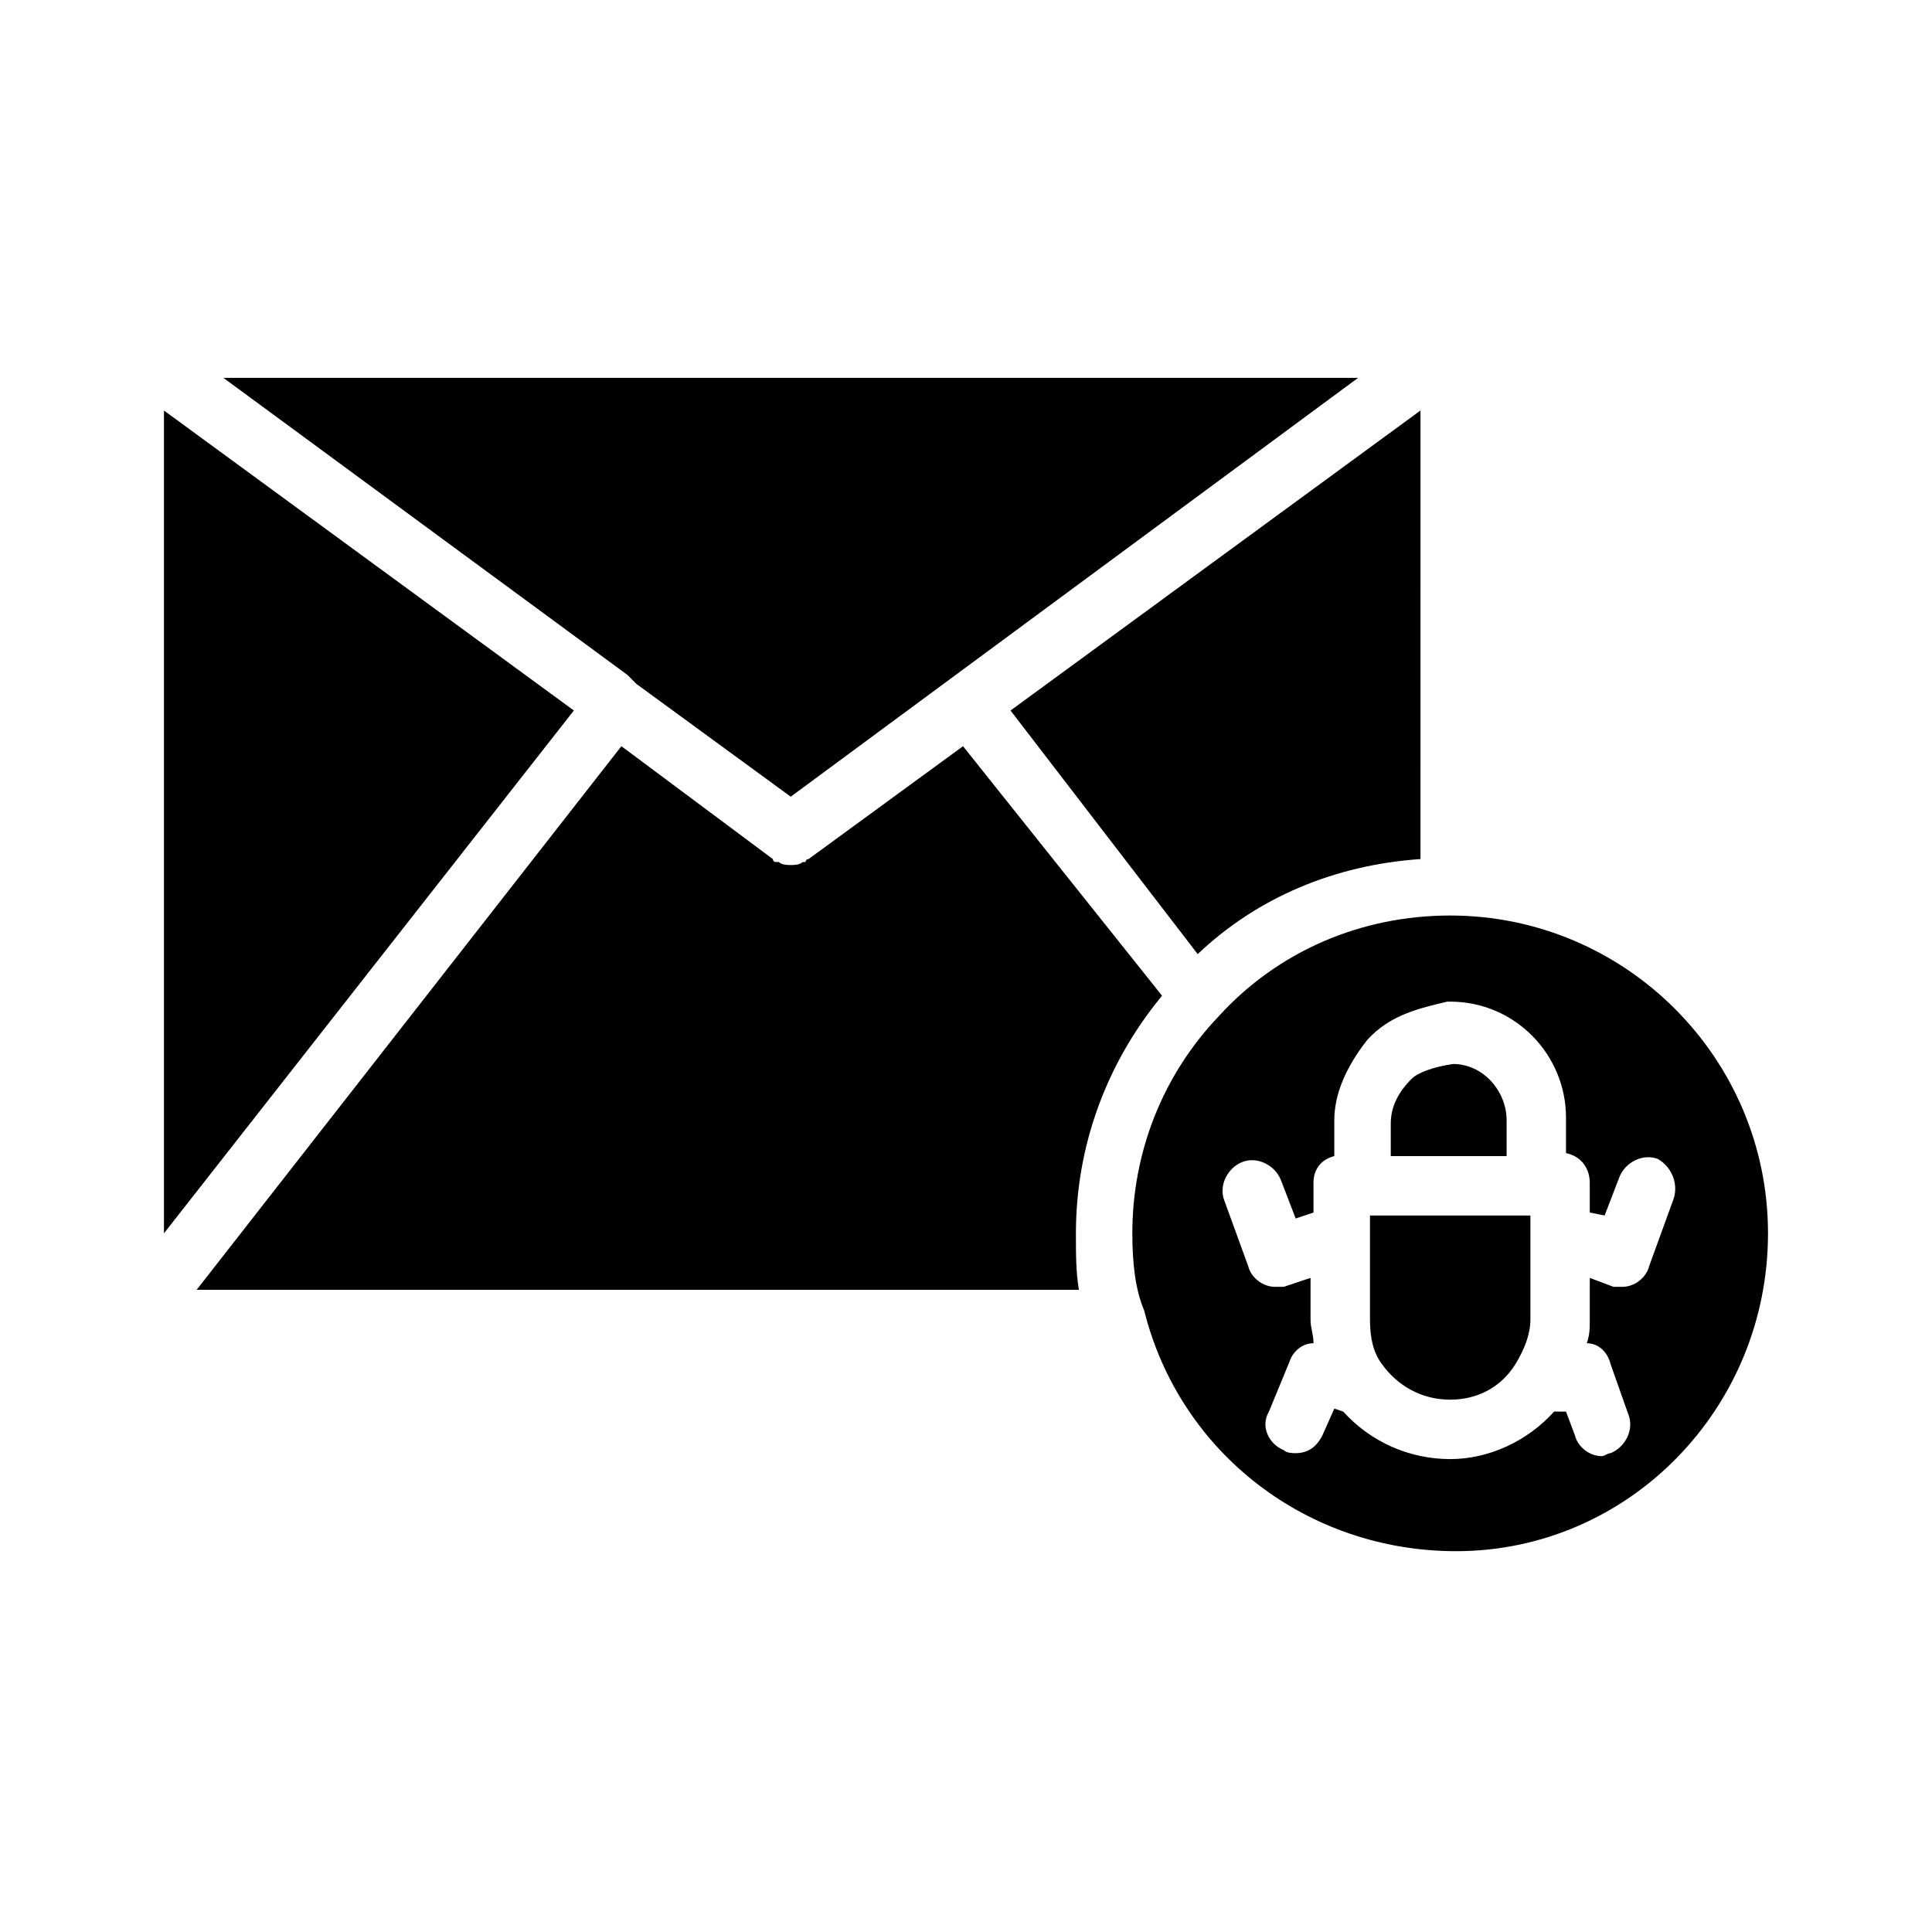
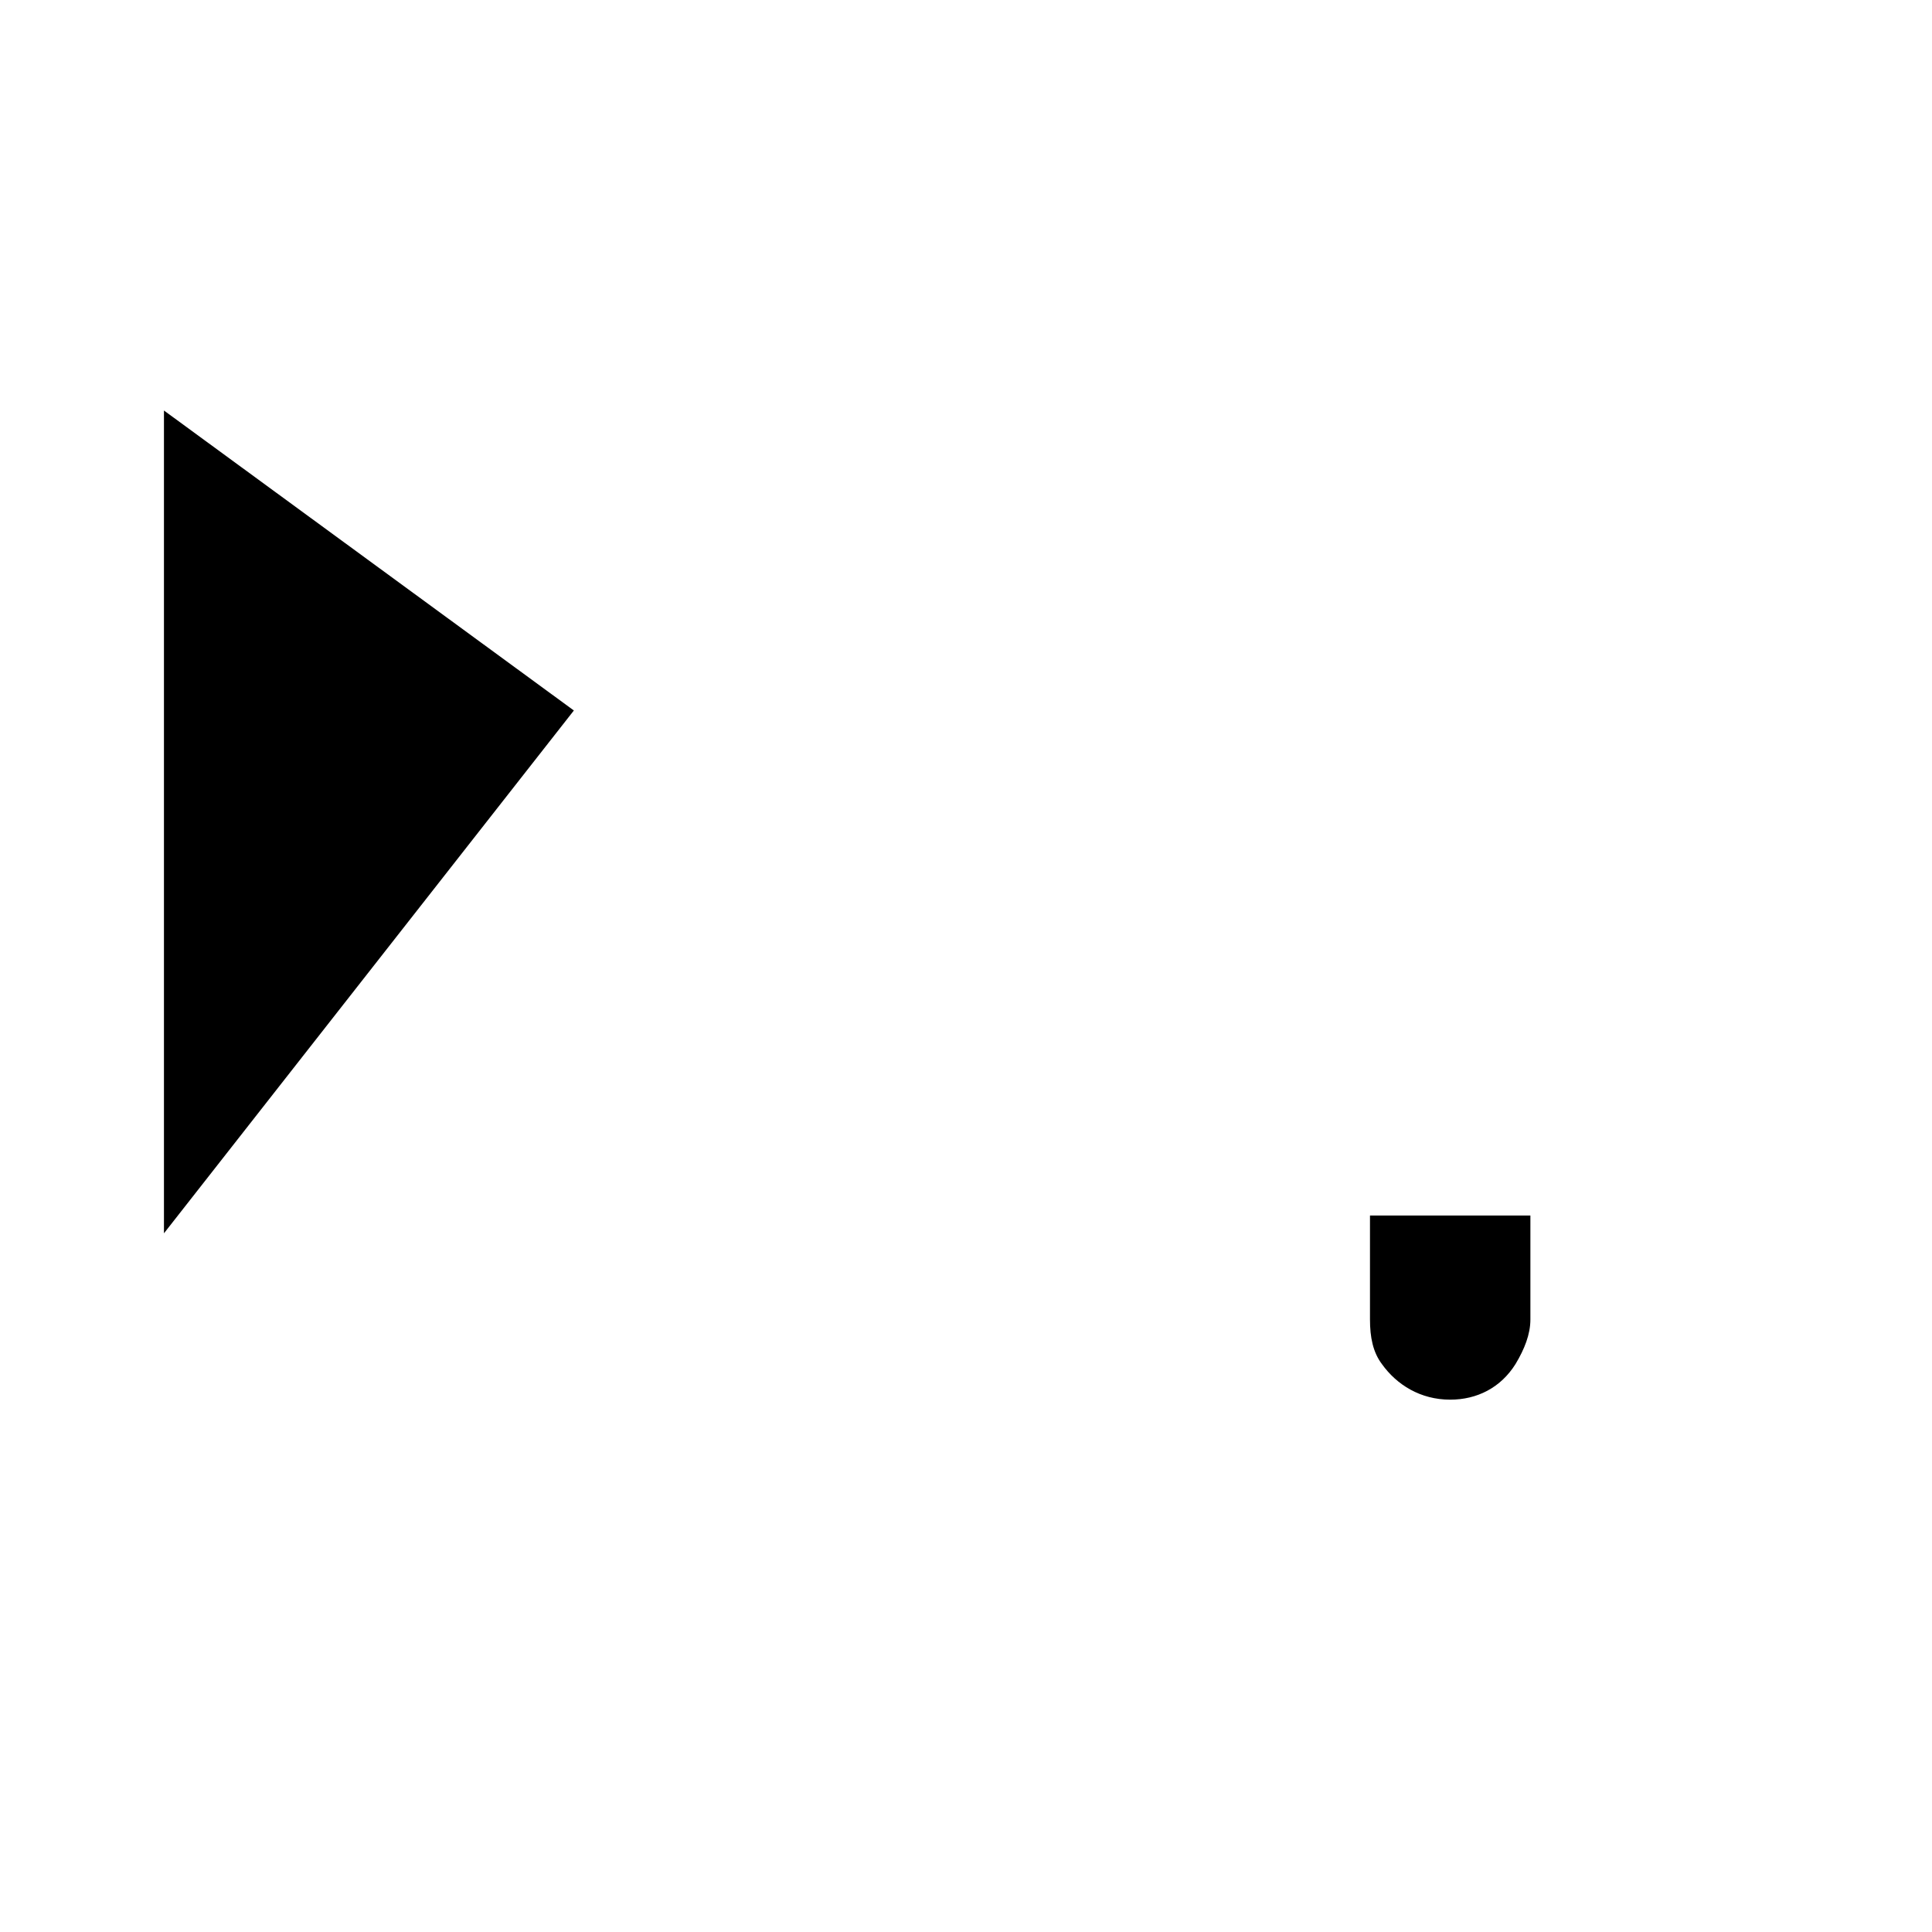
<svg xmlns="http://www.w3.org/2000/svg" fill="#000000" width="800px" height="800px" version="1.1" viewBox="144 144 512 512">
  <g>
    <path d="m187.45 252.79v218.05l108.63-138.55z" />
-     <path d="m461.4 396.85c15.742-14.957 36.211-23.617 59.039-25.191l0.004-118.87-108.64 79.508z" />
-     <path d="m543.27 440.93c0-7.871-6.297-14.957-14.168-14.957-5.512 0.789-9.445 2.363-11.02 3.938-3.938 3.938-5.512 7.871-5.512 11.809v8.66h30.699z" />
-     <path d="m311.83 324.43 0.789 0.789 40.934 29.914 150.36-111h-300.71l107.06 78.719c0.785 0.789 1.574 1.574 1.574 1.574z" />
-     <path d="m399.21 341.75-40.934 29.914s-0.789 0-0.789 0.789h-0.789c-0.789 0.789-2.363 0.789-3.148 0.789-0.789 0-2.363 0-3.148-0.789h-0.789s-0.789 0-0.789-0.789l-40.148-29.914-112.56 144.06h233.8c-0.789-4.723-0.789-9.445-0.789-14.957 0-22.828 7.871-44.871 22.828-62.977z" />
-     <path d="m528.31 386.62c-23.617 0-45.656 9.445-61.402 26.766-14.957 15.742-22.828 36.211-22.828 57.465 0 7.871 0.789 14.957 3.148 20.469 9.445 37.785 43.297 63.762 82.656 63.762 45.656 0 82.656-37.785 82.656-84.23 0-46.445-37.785-84.23-84.23-84.23zm59.039 75.57-6.297 17.32c-0.789 3.148-3.938 5.512-7.086 5.512h-2.363l-6.293-2.363v11.02c0 2.363 0 3.938-0.789 6.297 3.148 0 5.512 2.363 6.297 5.512l4.723 13.383c1.574 3.938-0.789 8.66-4.723 10.234-0.789 0-1.574 0.789-2.363 0.789-3.148 0-6.297-2.363-7.086-5.512l-2.363-6.297-3.144-0.004c-7.086 7.871-17.32 12.594-27.551 12.594-11.02 0-21.254-4.723-28.34-12.594l-2.363-0.789-3.148 7.086c-1.574 3.148-3.938 4.723-7.086 4.723-0.789 0-2.363 0-3.148-0.789-3.938-1.574-6.297-6.297-3.938-10.234l5.512-13.383c0.789-2.363 3.148-4.723 6.297-4.723 0-2.363-0.789-3.938-0.789-6.297v-11.02l-7.086 2.363h-2.363c-3.148 0-6.297-2.363-7.086-5.512l-6.297-17.32c-1.574-3.938 0.789-8.66 4.723-10.234 3.938-1.574 8.66 0.789 10.234 4.723l3.938 10.234 4.723-1.574v-7.871c0-3.938 2.363-6.297 5.512-7.086v-9.445c0-7.086 3.148-14.168 8.66-21.254 6.297-7.086 14.957-8.66 21.254-10.234h0.789c17.32 0 30.699 14.168 30.699 30.699v9.445c3.938 0.789 6.297 3.938 6.297 7.871v7.871l3.938 0.789 3.938-10.234c1.574-3.938 6.297-6.297 10.234-4.723 3.938 2.367 5.512 7.09 3.938 11.027z" />
-     <path d="m507.06 466.12v27.551c0 4.723 0.789 8.66 3.148 11.809 3.938 5.512 10.234 9.445 18.105 9.445 7.086 0 13.383-3.148 17.32-9.445 2.363-3.938 3.938-7.871 3.938-11.809v-27.551h-41.723-0.789z" />
+     <path d="m507.06 466.12v27.551c0 4.723 0.789 8.66 3.148 11.809 3.938 5.512 10.234 9.445 18.105 9.445 7.086 0 13.383-3.148 17.32-9.445 2.363-3.938 3.938-7.871 3.938-11.809v-27.551z" />
  </g>
</svg>